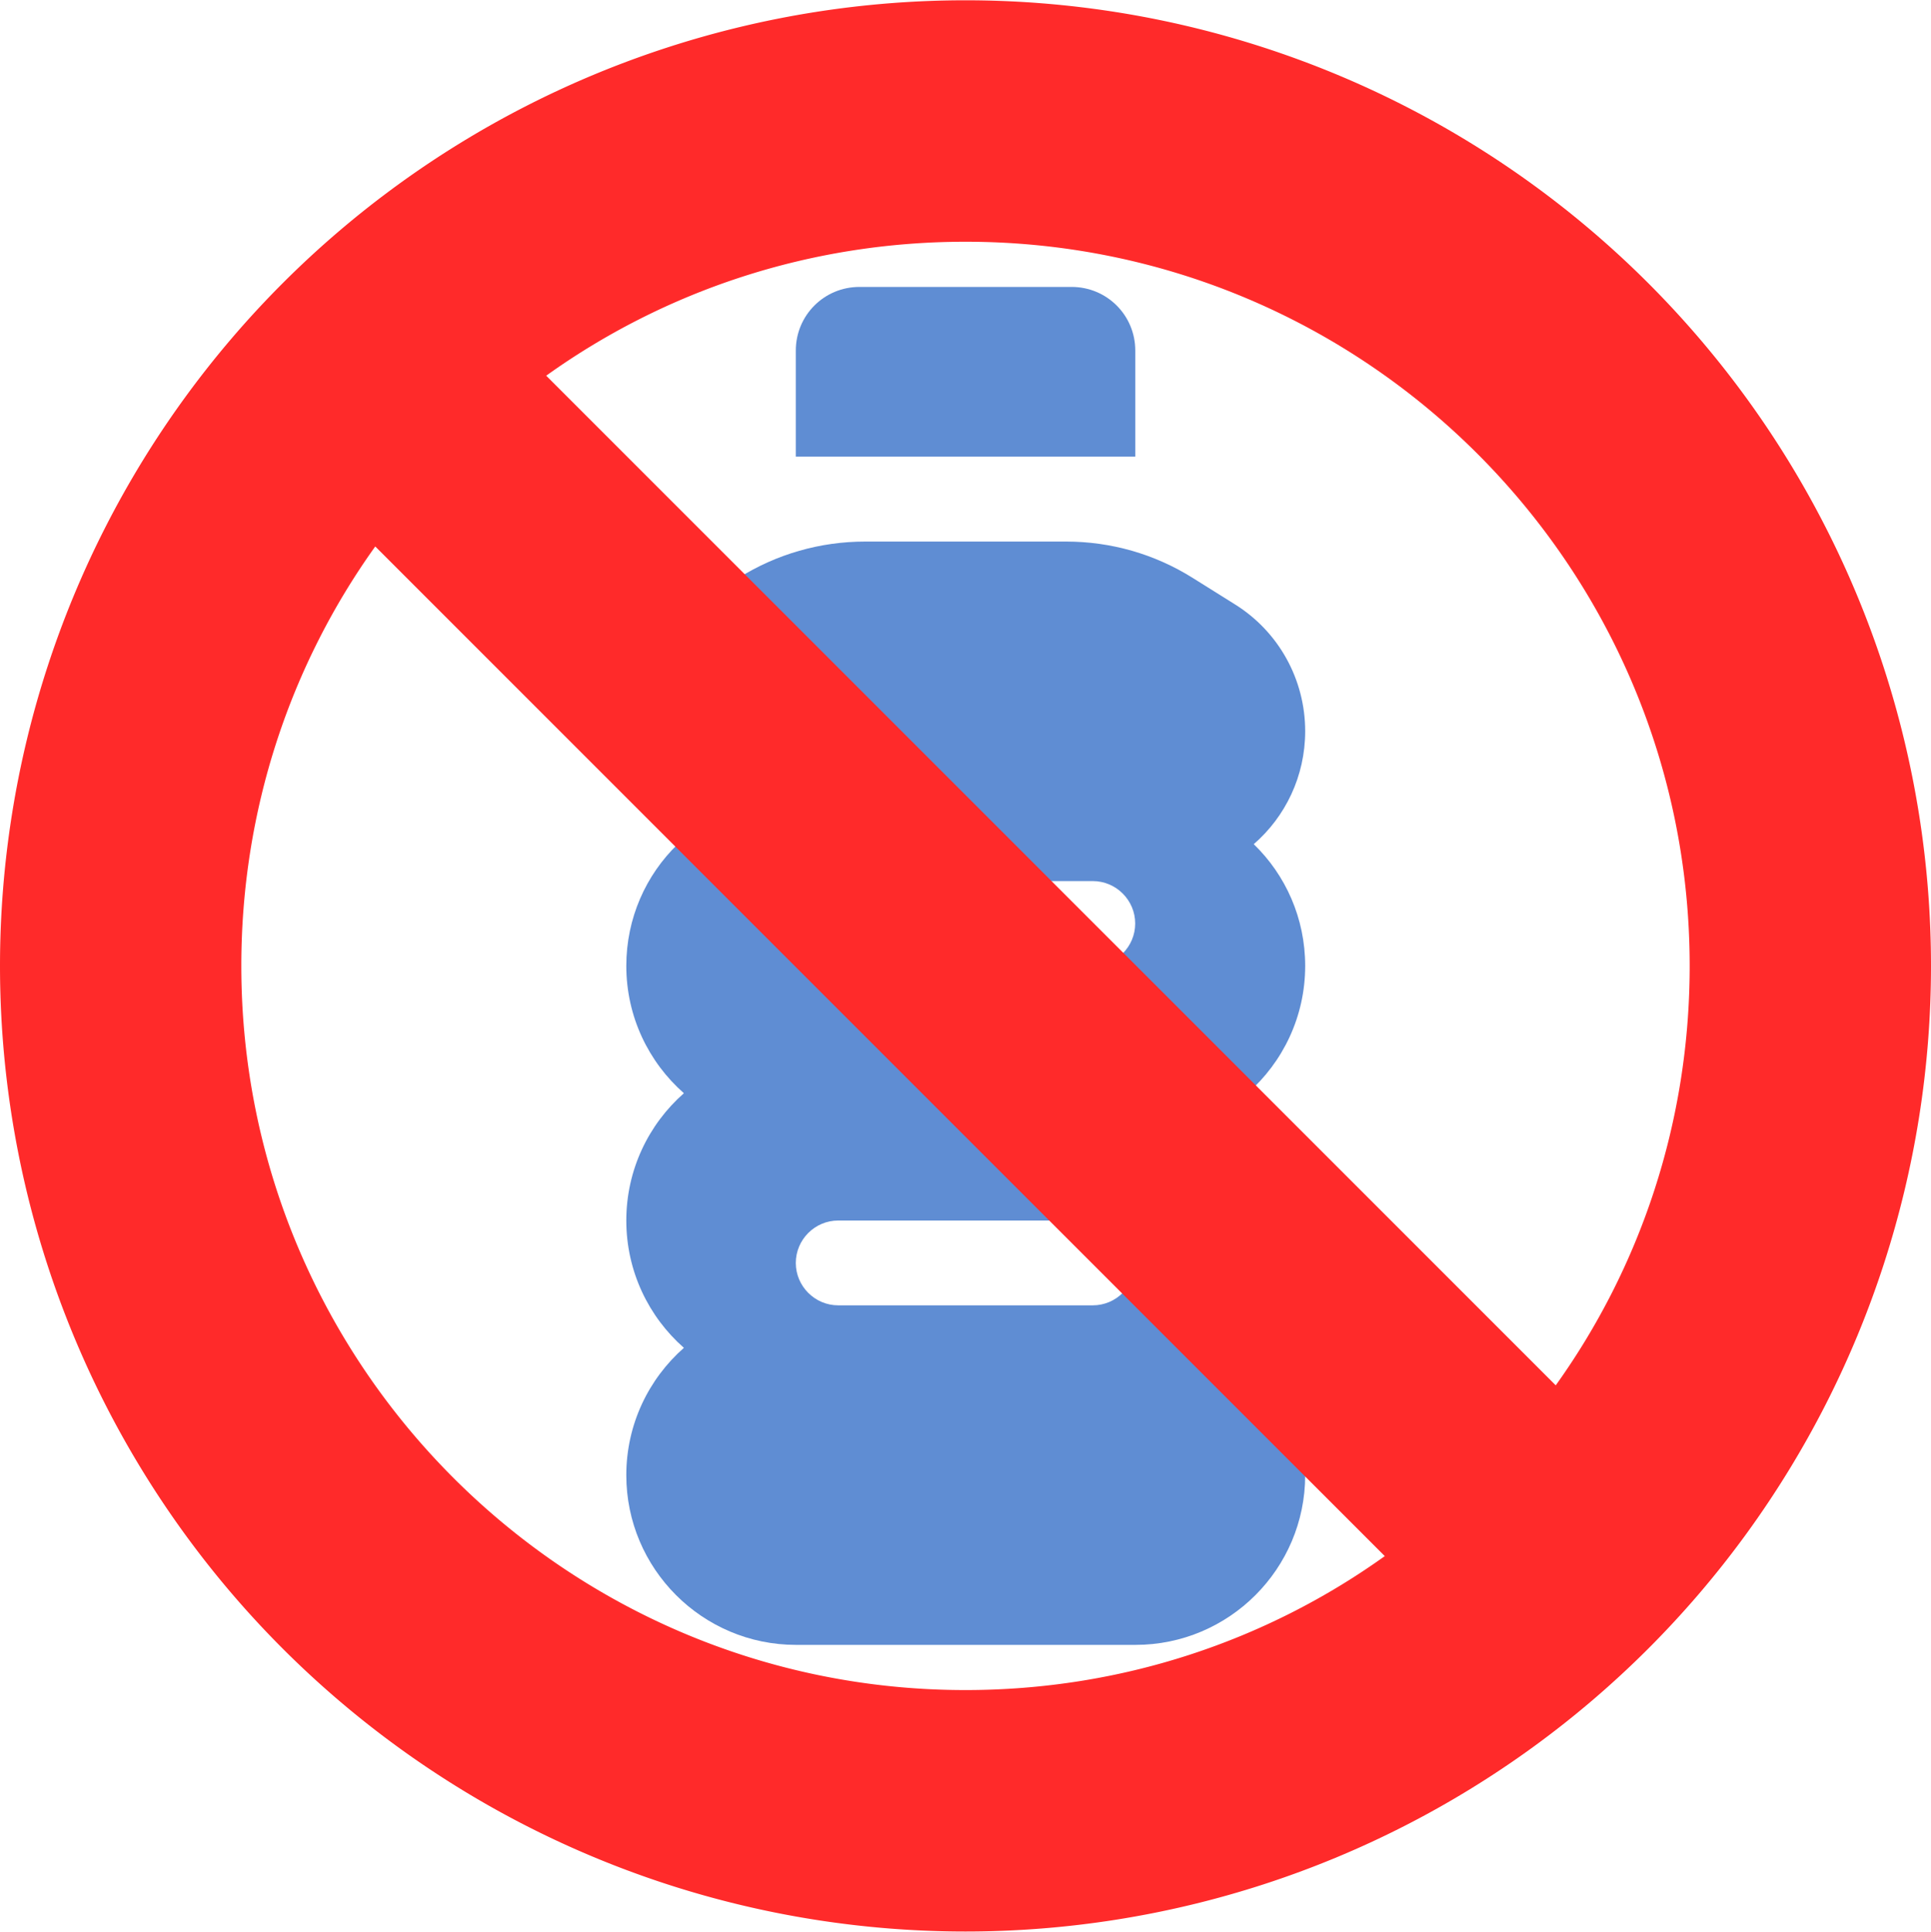
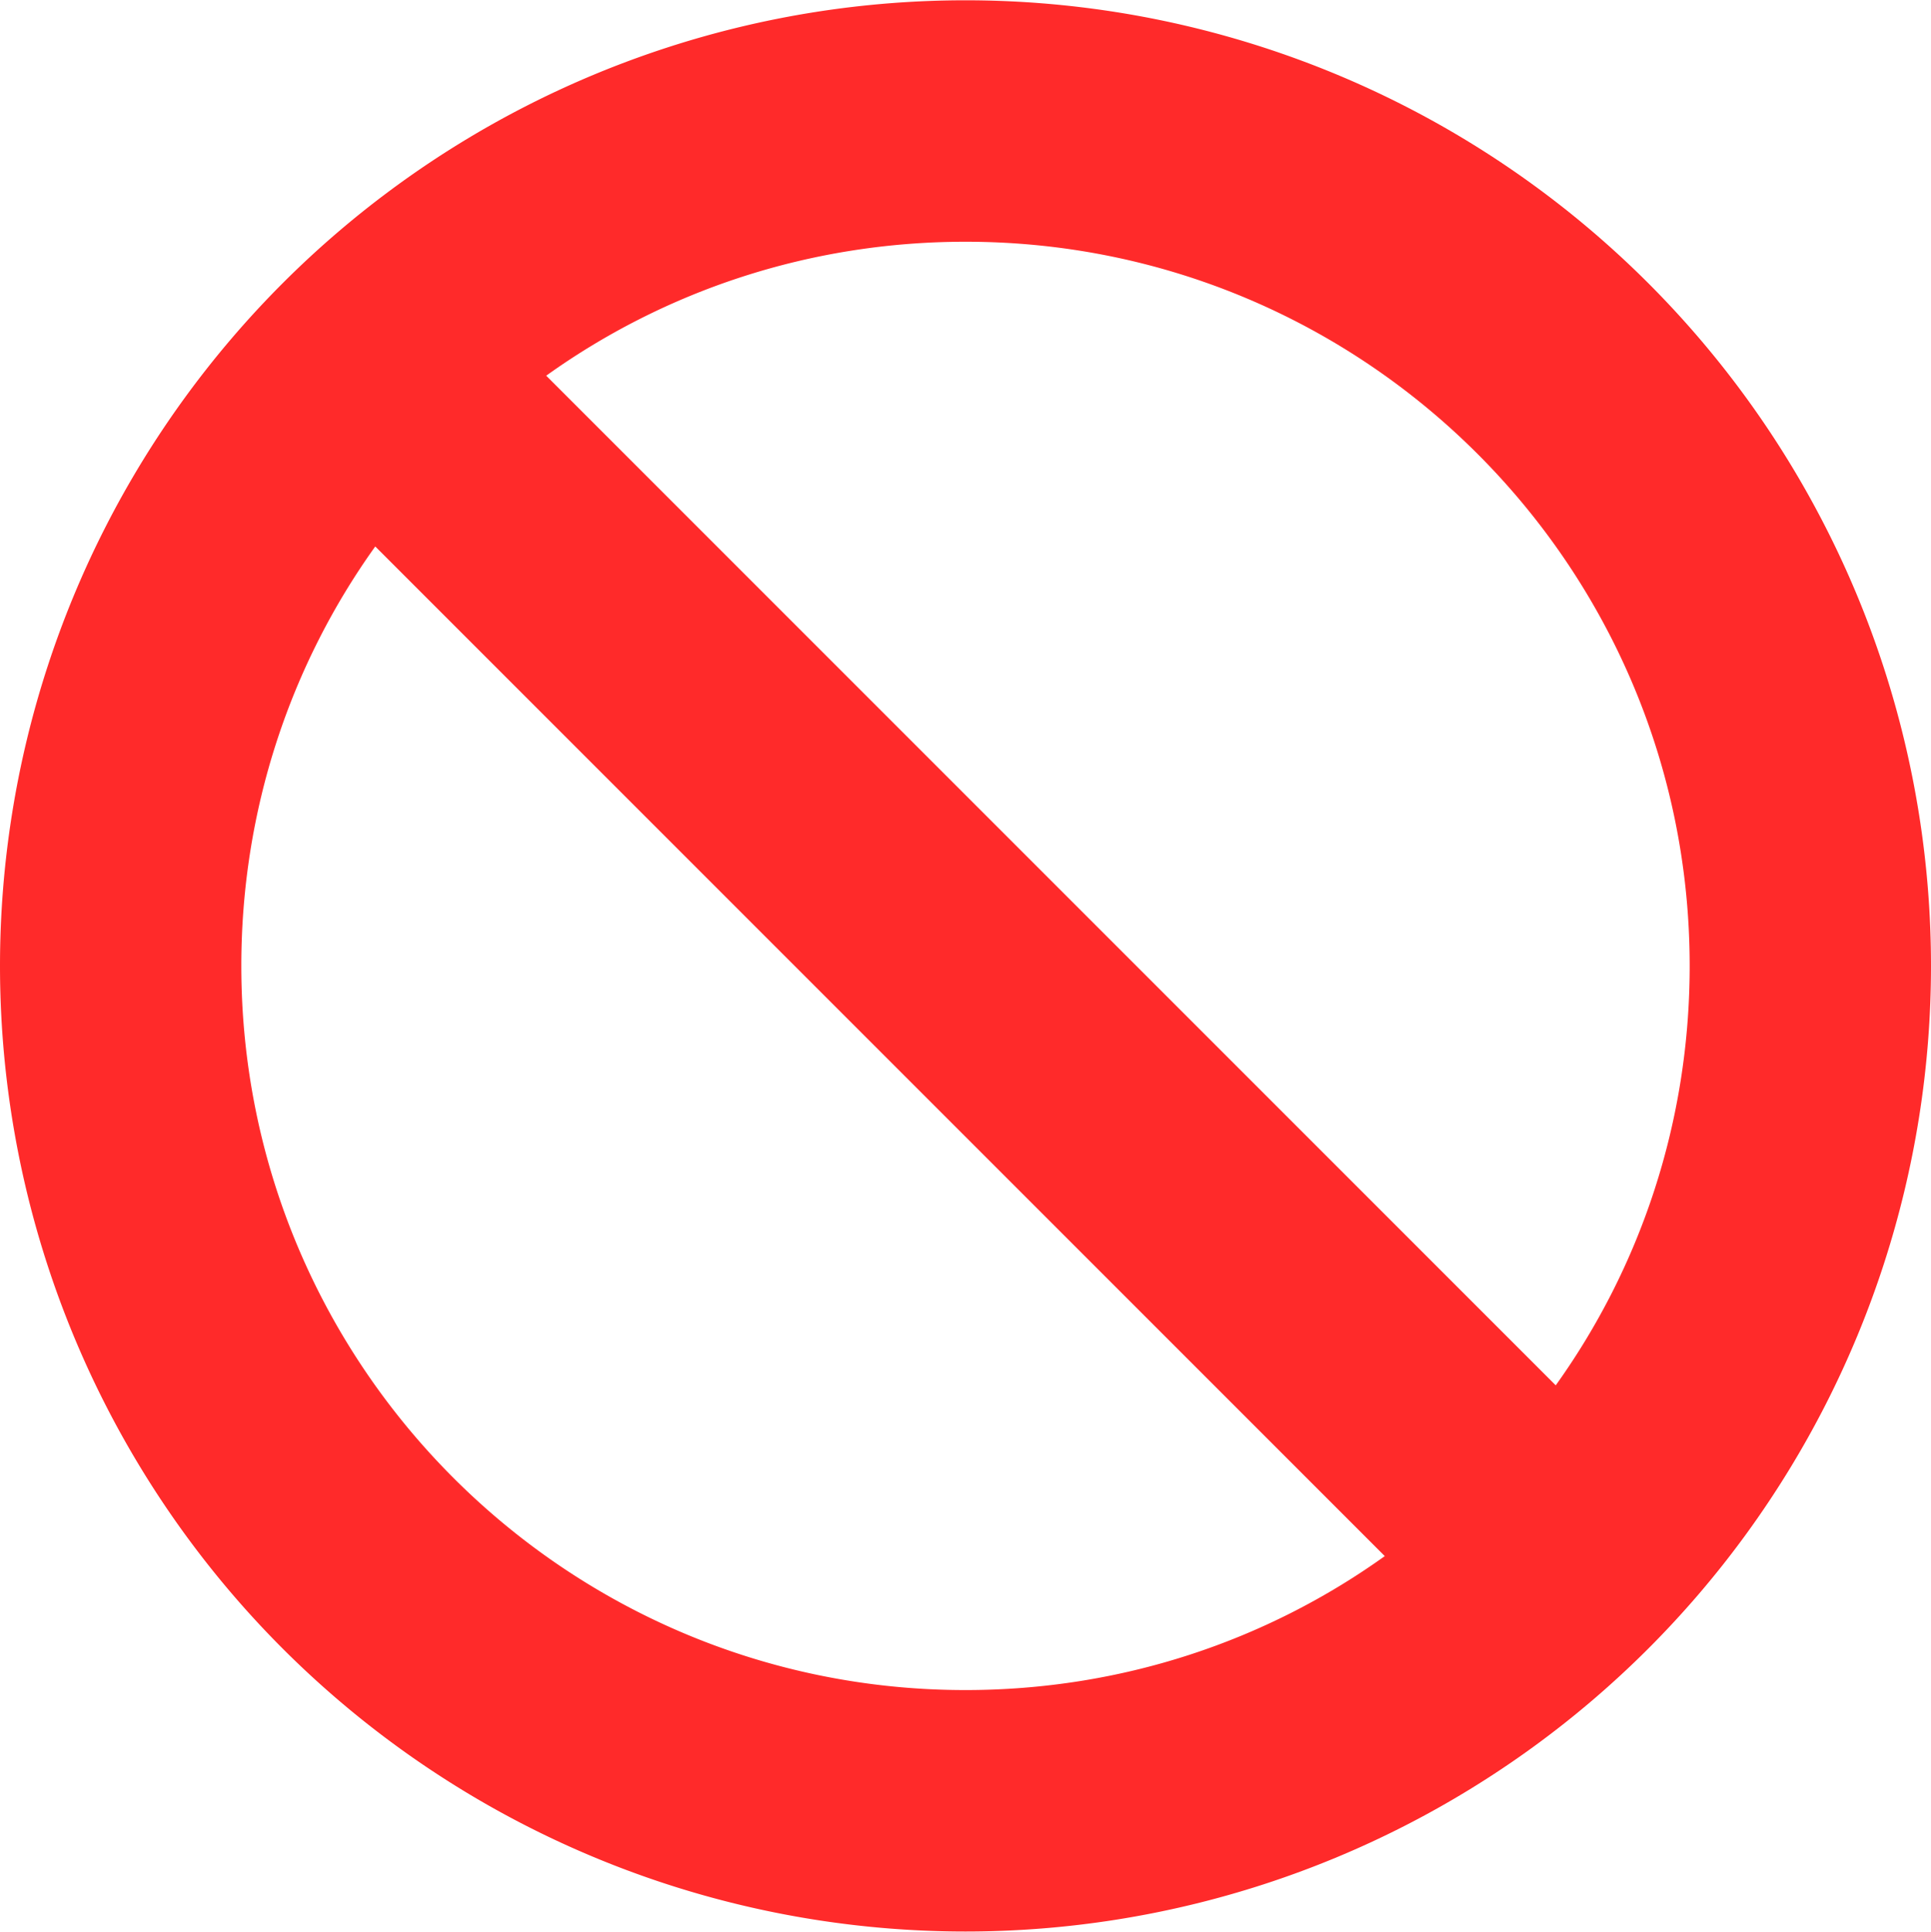
<svg xmlns="http://www.w3.org/2000/svg" width="20.084mm" height="20.09mm" viewBox="0 0 20.084 20.09" version="1.1" id="svg1" xml:space="preserve">
  <defs id="defs1" />
  <g id="layer1" transform="translate(95.926,-208.975)">
-     <path d="m -86.987,211.959 h 2.207 c 0.367,0 0.662,0.295 0.662,0.662 v 1.103 h -3.531 v -1.103 c 0,-0.367 0.295,-0.662 0.662,-0.662 z m -2.427,4.62 c 0,-0.538 0.276,-1.037 0.734,-1.321 l 0.436,-0.273 c 0.394,-0.248 0.85,-0.378 1.316,-0.378 h 2.091 c 0.466,0 0.921,0.13 1.316,0.378 l 0.436,0.273 c 0.458,0.284 0.734,0.783 0.734,1.321 0,0.469 -0.207,0.891 -0.535,1.175 0.331,0.32 0.535,0.77 0.535,1.266 0,0.527 -0.232,1.001 -0.599,1.324 0.367,0.323 0.599,0.797 0.599,1.324 0,0.527 -0.232,1.001 -0.599,1.324 0.367,0.323 0.599,0.797 0.599,1.324 0,0.974 -0.792,1.765 -1.765,1.765 h -3.531 c -0.974,0 -1.765,-0.792 -1.765,-1.765 0,-0.527 0.232,-1.001 0.599,-1.324 -0.367,-0.323 -0.599,-0.797 -0.599,-1.324 0,-0.527 0.232,-1.001 0.599,-1.324 -0.367,-0.323 -0.599,-0.797 -0.599,-1.324 0,-0.496 0.204,-0.946 0.535,-1.266 -0.328,-0.287 -0.535,-0.706 -0.535,-1.175 z m 1.765,2 c 0,0.243 0.199,0.441 0.441,0.441 h 2.648 c 0.243,0 0.441,-0.199 0.441,-0.441 0,-0.243 -0.199,-0.441 -0.441,-0.441 h -2.648 c -0.243,0 -0.441,0.199 -0.441,0.441 z m 0.441,3.089 c -0.243,0 -0.441,0.199 -0.441,0.441 0,0.243 0.199,0.441 0.441,0.441 h 2.648 c 0.243,0 0.441,-0.199 0.441,-0.441 0,-0.243 -0.199,-0.441 -0.441,-0.441 z" id="path1" style="fill:#5f8dd3;stroke-width:0.028" />
    <path d="m -81.522,225.159 -10.501,-10.501 c -0.879,1.228 -1.393,2.734 -1.393,4.362 0,4.158 3.373,7.531 7.531,7.531 1.628,0 3.134,-0.514 4.362,-1.393 z m 1.777,-1.777 c 0.879,-1.228 1.393,-2.734 1.393,-4.362 0,-4.158 -3.373,-7.531 -7.531,-7.531 -1.628,0 -3.134,0.514 -4.362,1.393 z m -16.181,-4.362 a 10.042,10.042 0 1 1 20.084,0 10.042,10.042 0 1 1 -20.084,0 z" id="path1-0" style="fill:#ff2a2a;stroke-width:0.039" />
  </g>
</svg>